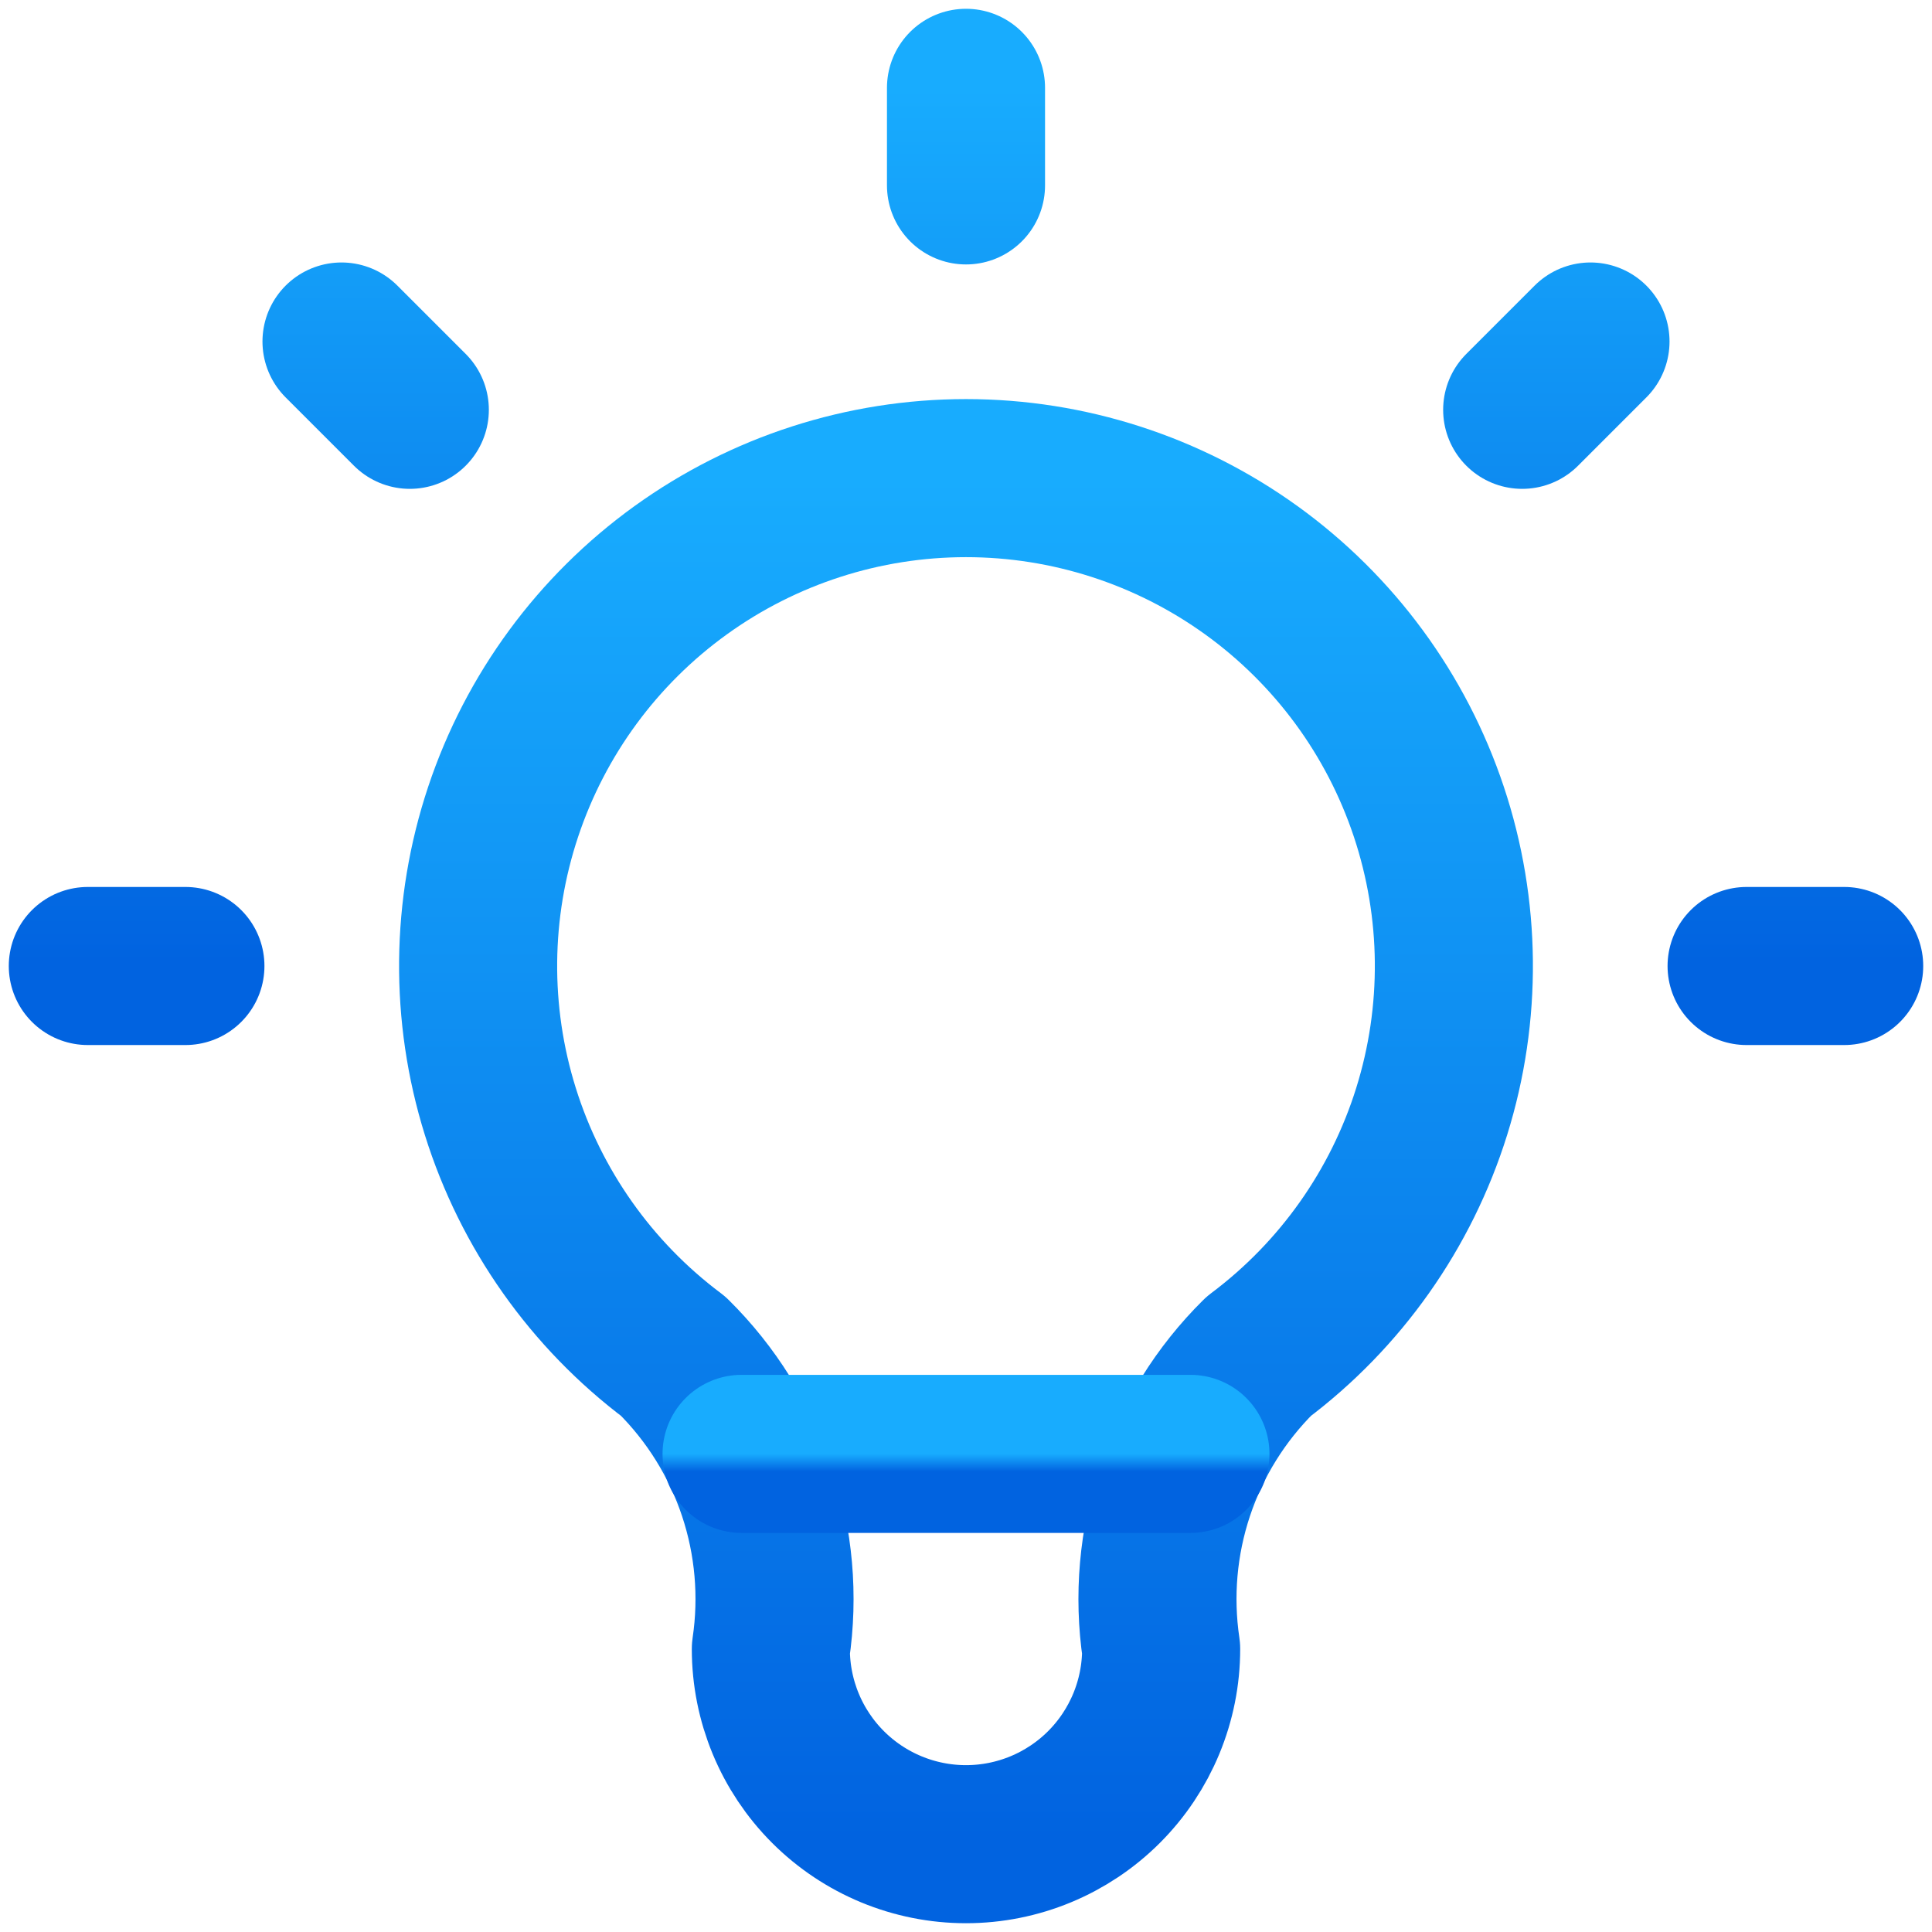
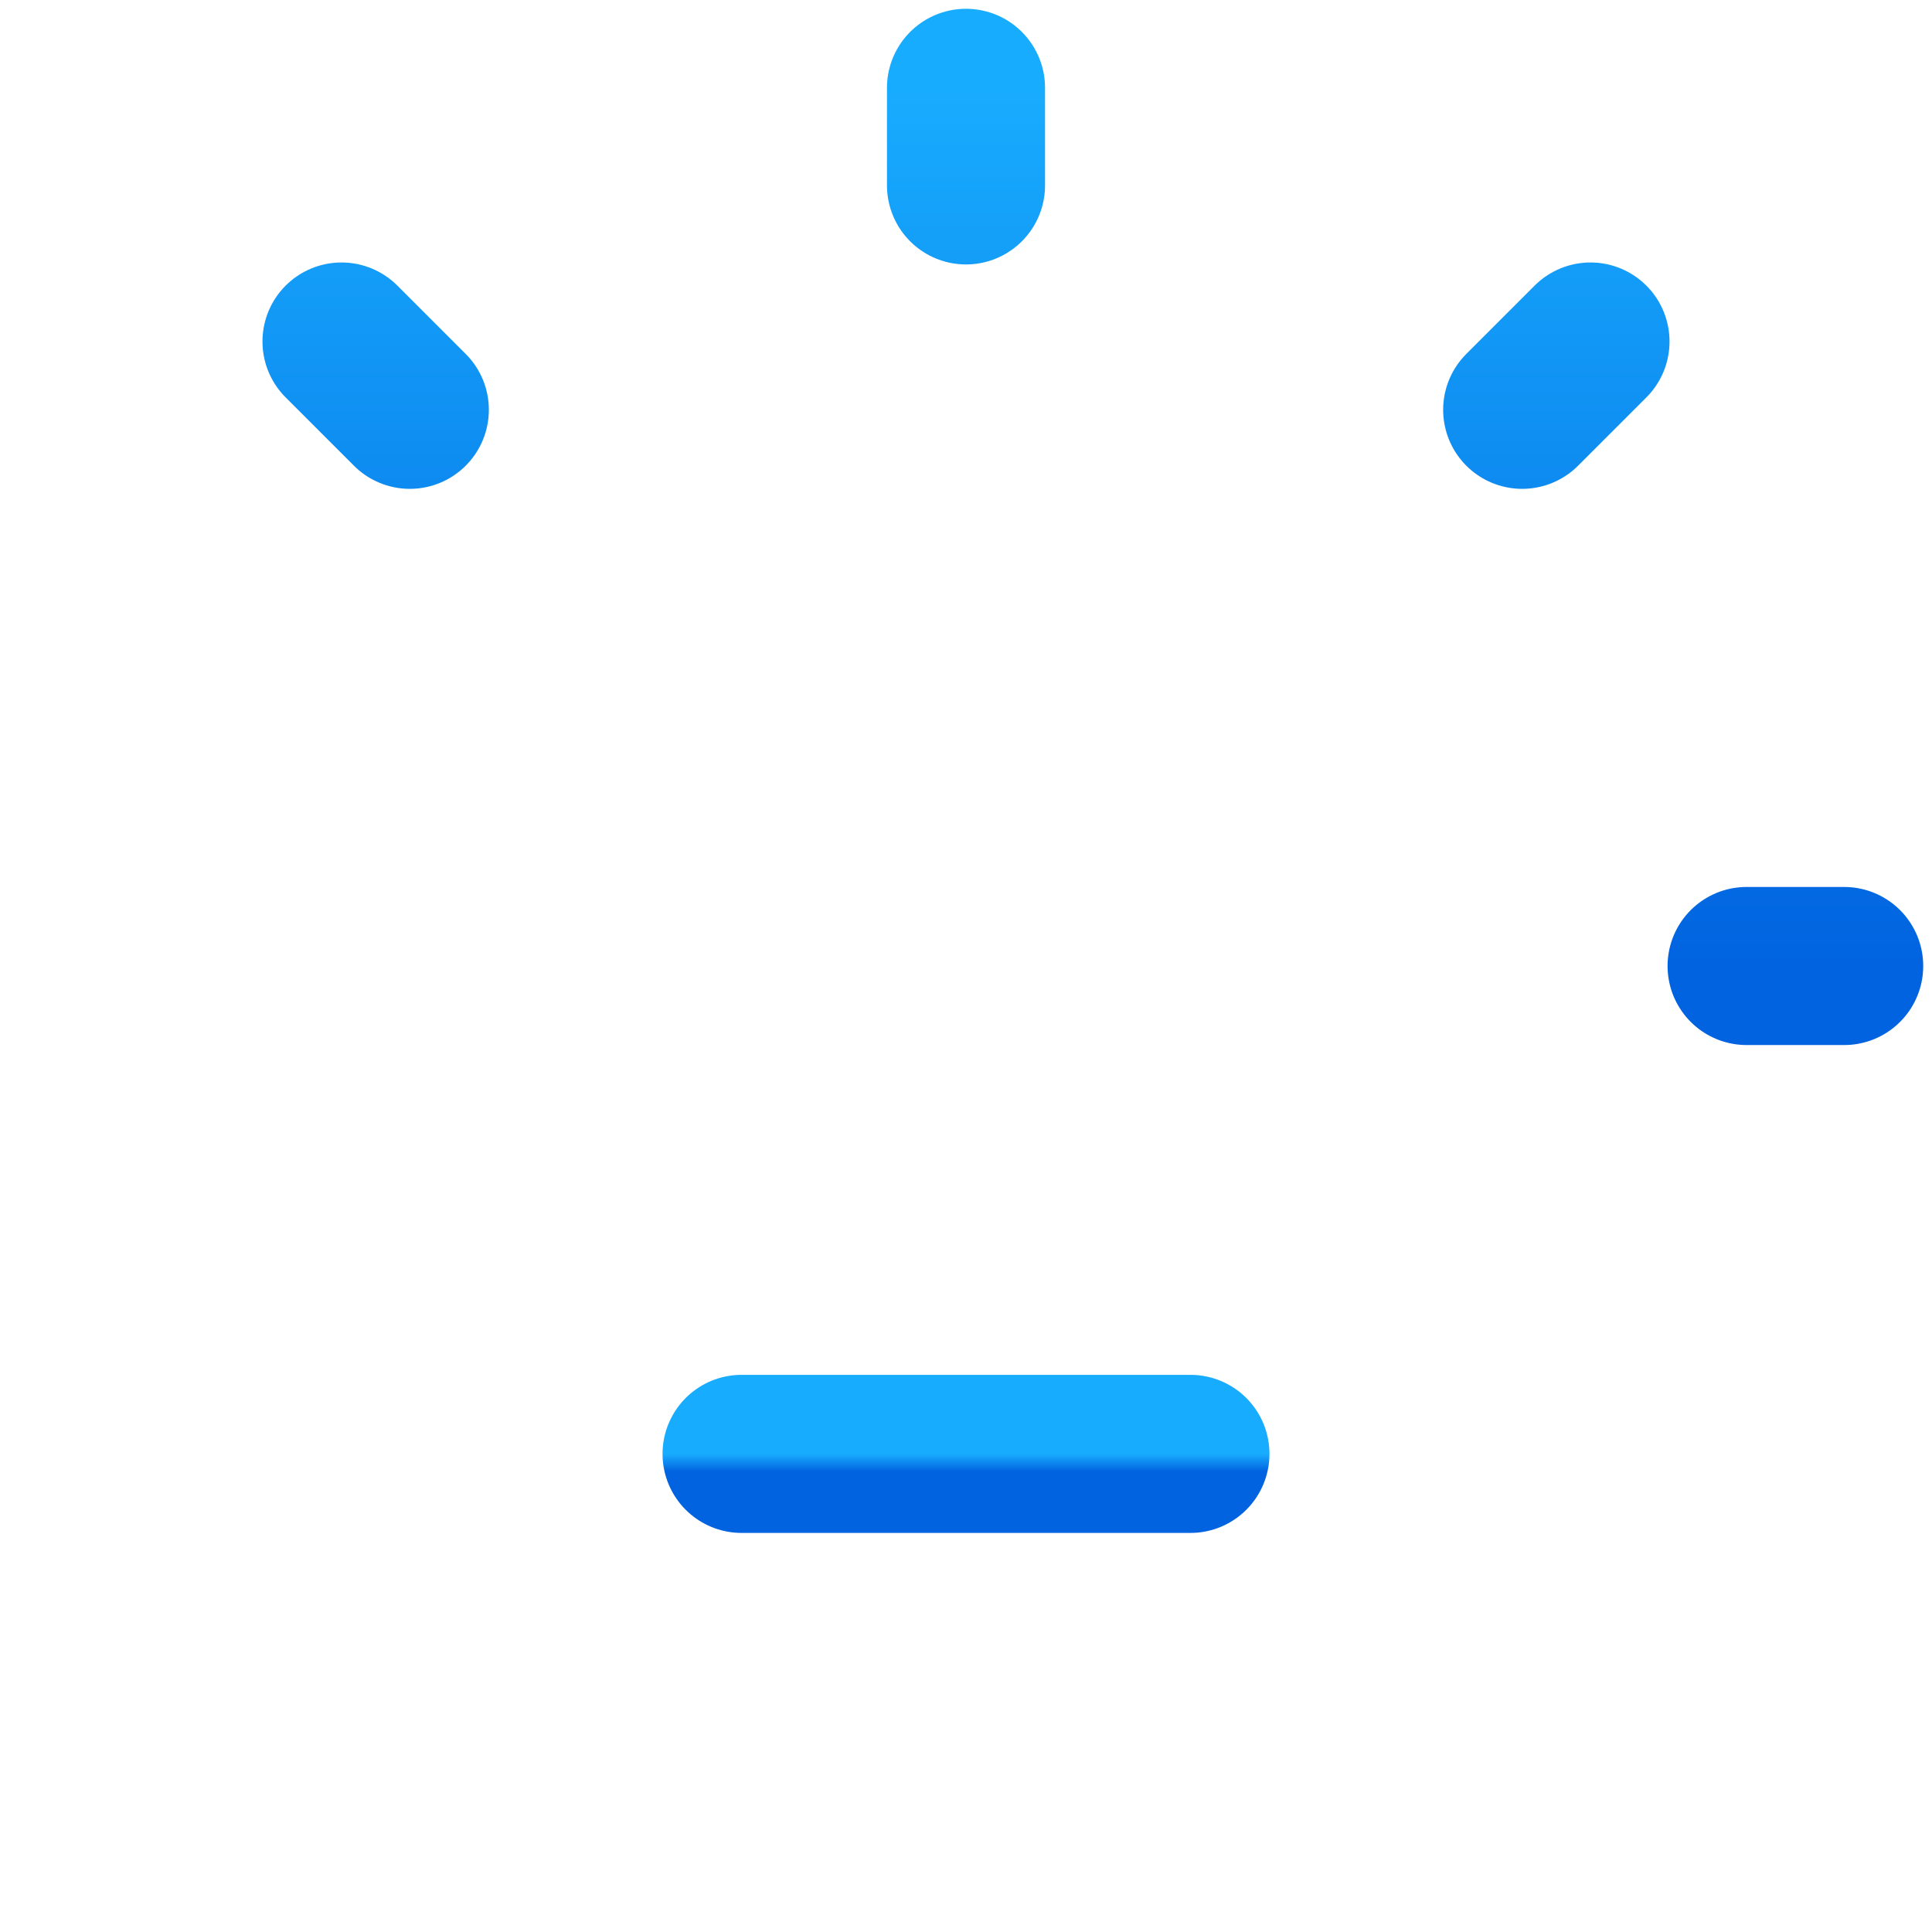
<svg xmlns="http://www.w3.org/2000/svg" width="110" height="110" viewBox="0 0 110 110" fill="none">
-   <path d="M5 55H10.556M55 5V10.556M99.444 55H105M19.444 19.444L23.333 23.333M90.556 19.444L86.667 23.333" stroke="url(#paint0_linear_645_20)" stroke-width="9" stroke-linecap="round" stroke-linejoin="round" />
-   <path d="M38.333 77.222C33.669 73.724 30.224 68.847 28.486 63.282C26.747 57.718 26.804 51.747 28.648 46.216C30.491 40.685 34.028 35.874 38.758 32.465C43.488 29.056 49.17 27.222 55 27.222C60.83 27.222 66.512 29.056 71.242 32.465C75.972 35.874 79.509 40.685 81.352 46.216C83.196 51.747 83.253 57.718 81.514 63.282C79.776 68.847 76.331 73.724 71.667 77.222C69.498 79.369 67.864 81.997 66.899 84.892C65.934 87.788 65.664 90.87 66.111 93.889C66.111 96.836 64.94 99.662 62.857 101.746C60.773 103.829 57.947 105 55 105C52.053 105 49.227 103.829 47.143 101.746C45.059 99.662 43.889 96.836 43.889 93.889C44.336 90.87 44.066 87.788 43.101 84.892C42.136 81.997 40.502 79.369 38.333 77.222Z" stroke="url(#paint1_linear_645_20)" stroke-width="9" stroke-linecap="round" stroke-linejoin="round" />
+   <path d="M5 55M55 5V10.556M99.444 55H105M19.444 19.444L23.333 23.333M90.556 19.444L86.667 23.333" stroke="url(#paint0_linear_645_20)" stroke-width="9" stroke-linecap="round" stroke-linejoin="round" />
  <path d="M42.222 82.778H67.778" stroke="url(#paint2_linear_645_20)" stroke-width="9" stroke-linecap="round" stroke-linejoin="round" />
  <defs>
    <linearGradient id="paint0_linear_645_20" x1="55" y1="5" x2="55" y2="54.852" gradientUnits="userSpaceOnUse">
      <stop stop-color="#18ACFE" />
      <stop offset="1" stop-color="#0163E0" />
    </linearGradient>
    <linearGradient id="paint1_linear_645_20" x1="55" y1="27.222" x2="55" y2="104.769" gradientUnits="userSpaceOnUse">
      <stop stop-color="#18ACFE" />
      <stop offset="1" stop-color="#0163E0" />
    </linearGradient>
    <linearGradient id="paint2_linear_645_20" x1="55" y1="82.778" x2="55" y2="83.775" gradientUnits="userSpaceOnUse">
      <stop stop-color="#18ACFE" />
      <stop offset="1" stop-color="#0163E0" />
    </linearGradient>
  </defs>
</svg>